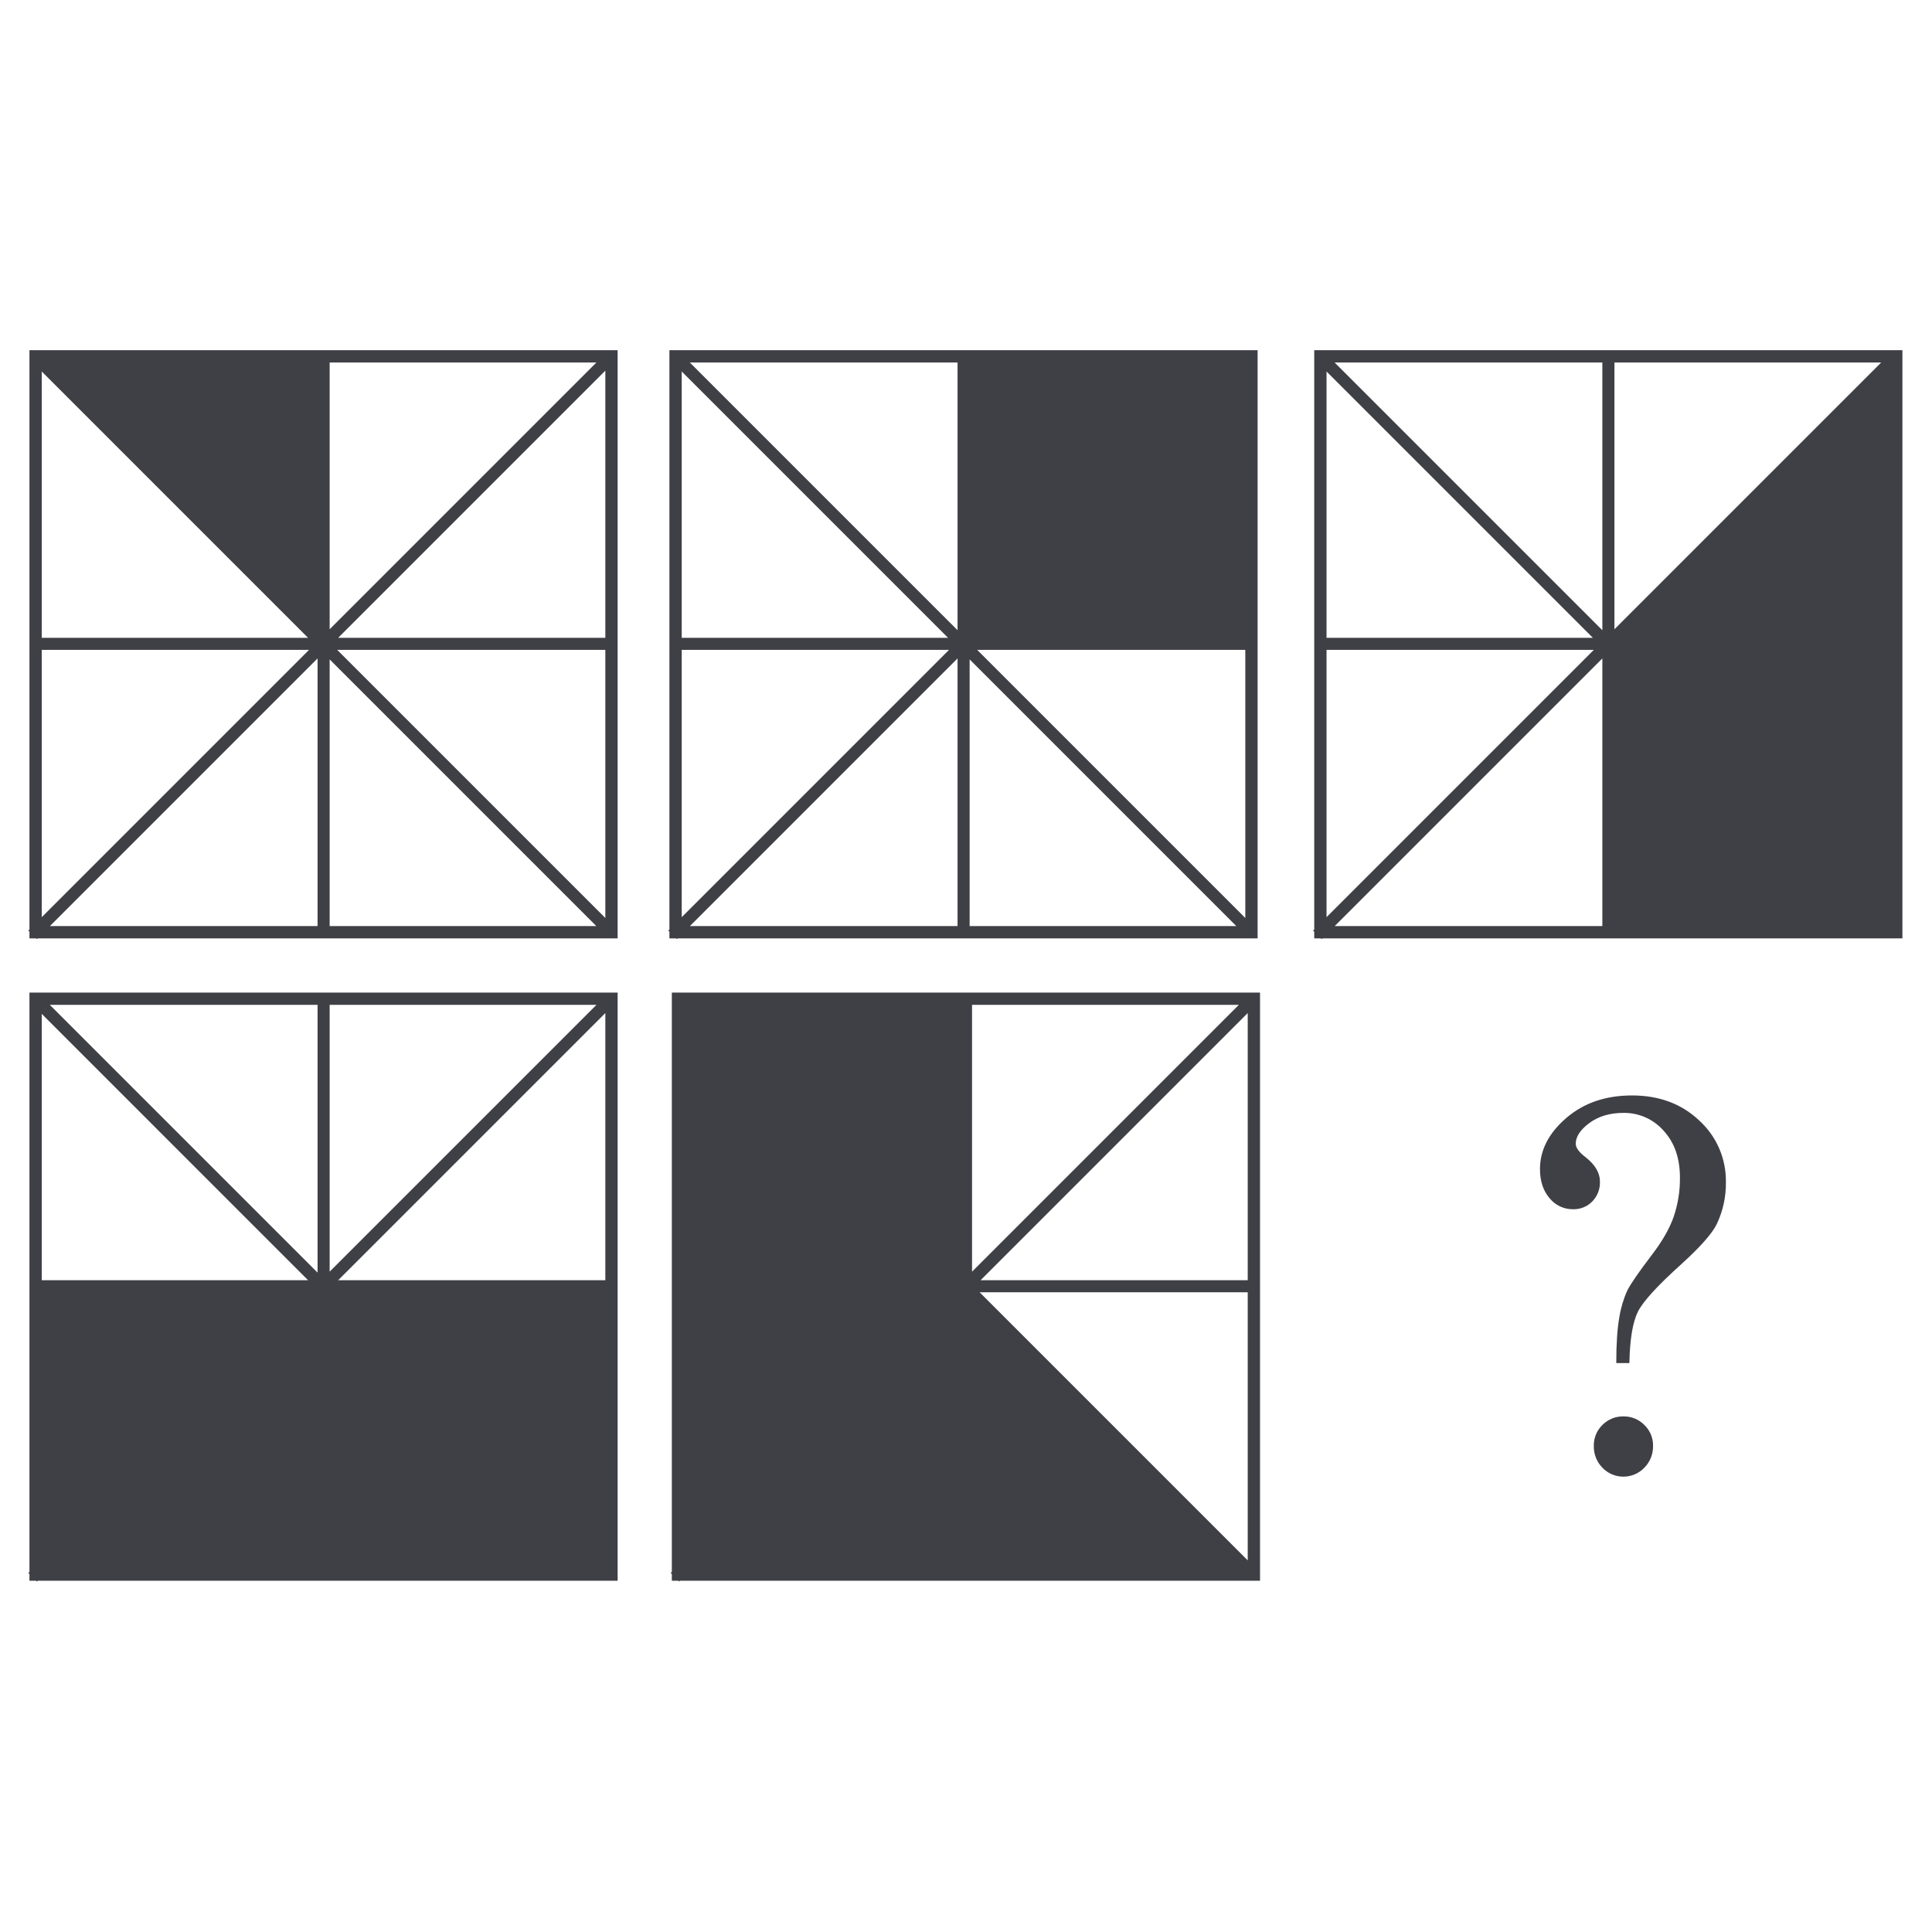
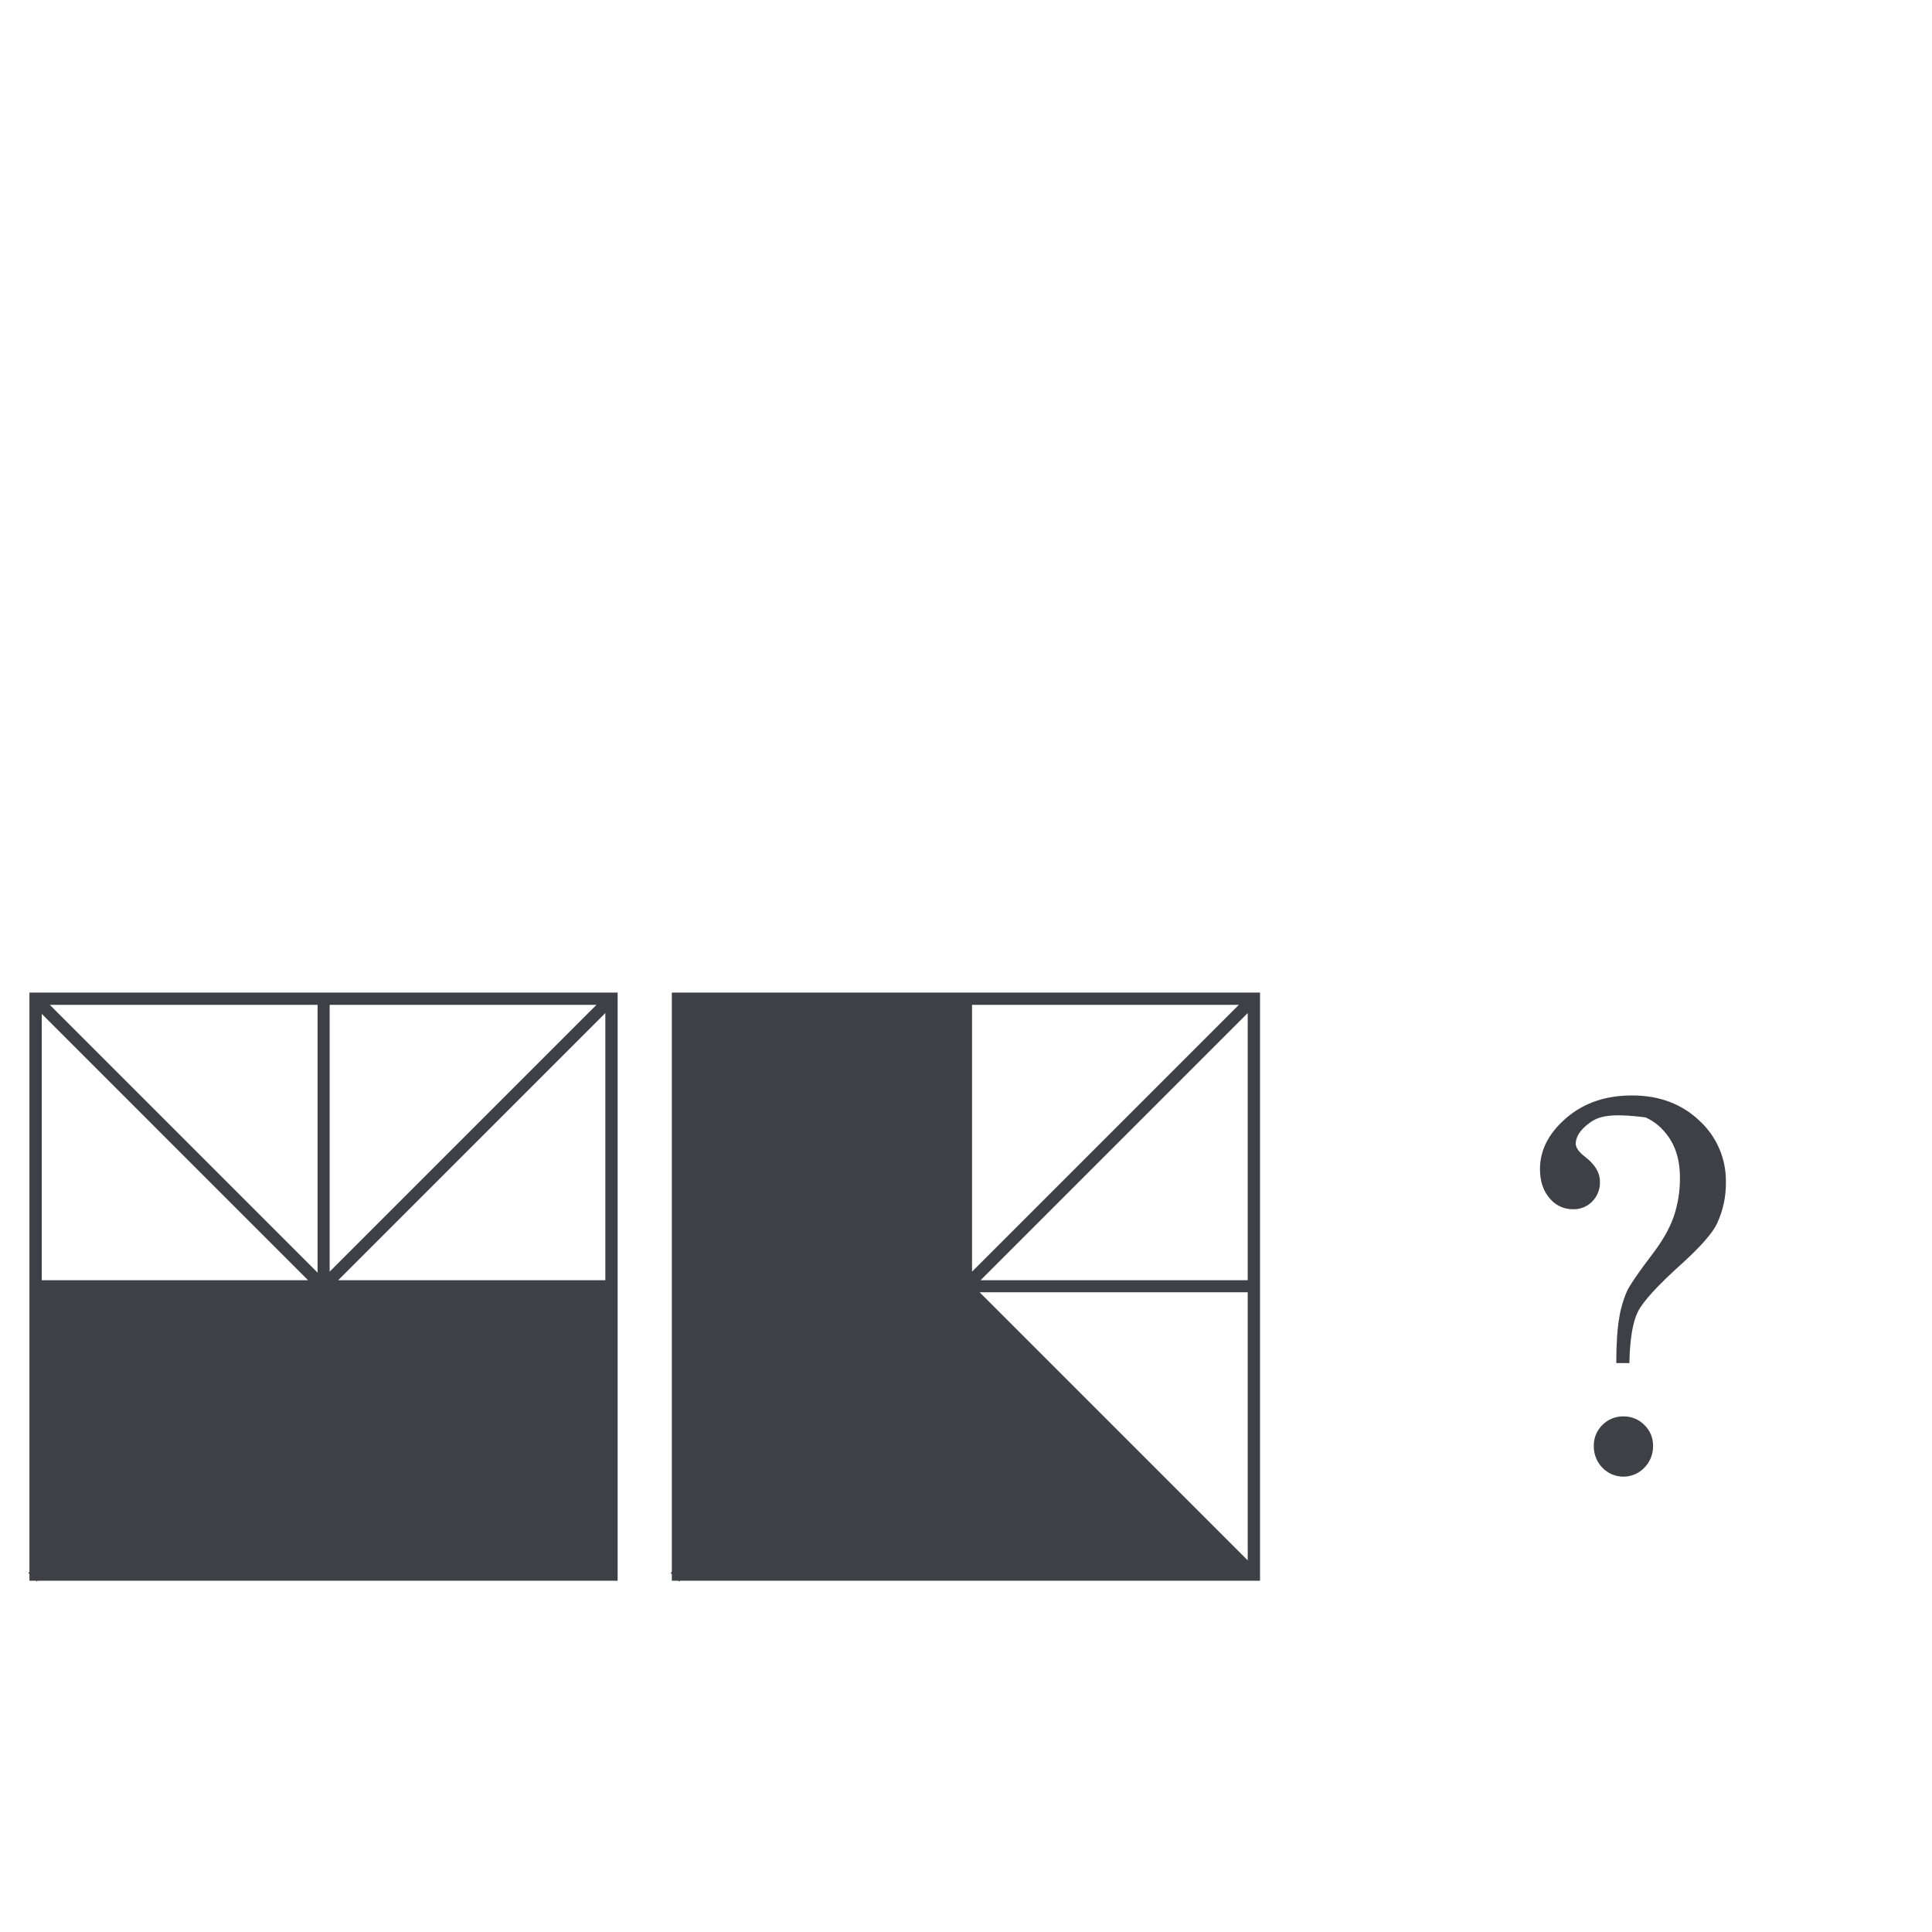
<svg xmlns="http://www.w3.org/2000/svg" width="800" height="800" viewBox="0 0 800 800" fill="none">
-   <path d="M674.688 564.414H669.266C669.266 556.383 669.69 550.049 670.539 545.414C671.137 541.618 672.237 537.919 673.813 534.414C675.141 531.727 678.526 526.807 683.969 519.656C688.266 514.068 691.284 508.807 693.023 503.875C694.808 498.629 695.688 493.119 695.625 487.578C695.625 479.547 693.365 473.081 688.844 468.18C686.776 465.83 684.225 463.956 681.365 462.685C678.504 461.415 675.403 460.779 672.273 460.82C666.622 460.82 661.911 462.216 658.141 465.008C654.37 467.799 652.484 470.664 652.484 473.602C652.484 475.237 653.813 477.073 656.469 479.109C660.495 482.234 662.505 485.62 662.5 489.266C662.555 490.77 662.307 492.271 661.77 493.677C661.233 495.084 660.419 496.368 659.375 497.453C658.341 498.525 657.095 499.368 655.716 499.931C654.337 500.493 652.856 500.761 651.367 500.719C649.502 500.743 647.655 500.343 645.968 499.549C644.28 498.754 642.795 497.586 641.625 496.133C638.99 493.06 637.672 489.039 637.672 484.07C637.672 476.258 641.284 469.227 648.508 462.977C655.732 456.727 664.831 453.602 675.805 453.602C687.055 453.602 696.344 457.078 703.672 464.031C707.199 467.255 710.002 471.191 711.896 475.579C713.79 479.967 714.73 484.706 714.656 489.484C714.746 495.492 713.453 501.44 710.875 506.867C708.969 510.758 704.164 516.211 696.461 523.227C686.435 532.227 680.352 538.872 678.211 543.164C676.07 547.456 674.896 554.539 674.688 564.414ZM672.227 586.5C673.843 586.472 675.449 586.775 676.944 587.39C678.44 588.005 679.793 588.92 680.922 590.078C682.074 591.19 682.985 592.526 683.601 594.004C684.216 595.482 684.522 597.071 684.5 598.672C684.533 600.342 684.234 602.002 683.62 603.555C683.006 605.108 682.088 606.523 680.922 607.719C679.802 608.895 678.456 609.832 676.964 610.474C675.472 611.116 673.866 611.449 672.242 611.455C670.618 611.46 669.01 611.136 667.514 610.504C666.019 609.871 664.666 608.942 663.539 607.773C662.364 606.573 661.442 605.149 660.827 603.585C660.213 602.022 659.918 600.351 659.961 598.672C659.932 597.063 660.235 595.466 660.851 593.979C661.466 592.493 662.381 591.149 663.539 590.031C664.673 588.885 666.027 587.981 667.521 587.374C669.014 586.767 670.615 586.47 672.227 586.5Z" fill="#3F3F46" />
-   <path fill-rule="evenodd" clip-rule="evenodd" d="M12.196 388.555H14.95L15.266 388.871L15.582 388.555H255.75V145H12.196V384.87L11.73 385.336L12.196 385.801V388.555ZM131.5 383.461H20.676L131.5 272.637V383.461ZM250.657 264.102H140.036L250.657 153.48V264.102ZM136.5 260.566L246.972 150.094H136.5V260.566ZM17.29 379.777L127.964 269.102H17.29V379.777ZM246.922 383.461H136.5V273.039L246.922 383.461ZM250.657 380.124L139.634 269.102H250.657V380.124ZM127.563 264.102L17.29 264.102V153.828L127.563 264.102Z" fill="#3F3F46" />
+   <path d="M674.688 564.414H669.266C669.266 556.383 669.69 550.049 670.539 545.414C671.137 541.618 672.237 537.919 673.813 534.414C675.141 531.727 678.526 526.807 683.969 519.656C688.266 514.068 691.284 508.807 693.023 503.875C694.808 498.629 695.688 493.119 695.625 487.578C695.625 479.547 693.365 473.081 688.844 468.18C686.776 465.83 684.225 463.956 681.365 462.685C666.622 460.82 661.911 462.216 658.141 465.008C654.37 467.799 652.484 470.664 652.484 473.602C652.484 475.237 653.813 477.073 656.469 479.109C660.495 482.234 662.505 485.62 662.5 489.266C662.555 490.77 662.307 492.271 661.77 493.677C661.233 495.084 660.419 496.368 659.375 497.453C658.341 498.525 657.095 499.368 655.716 499.931C654.337 500.493 652.856 500.761 651.367 500.719C649.502 500.743 647.655 500.343 645.968 499.549C644.28 498.754 642.795 497.586 641.625 496.133C638.99 493.06 637.672 489.039 637.672 484.07C637.672 476.258 641.284 469.227 648.508 462.977C655.732 456.727 664.831 453.602 675.805 453.602C687.055 453.602 696.344 457.078 703.672 464.031C707.199 467.255 710.002 471.191 711.896 475.579C713.79 479.967 714.73 484.706 714.656 489.484C714.746 495.492 713.453 501.44 710.875 506.867C708.969 510.758 704.164 516.211 696.461 523.227C686.435 532.227 680.352 538.872 678.211 543.164C676.07 547.456 674.896 554.539 674.688 564.414ZM672.227 586.5C673.843 586.472 675.449 586.775 676.944 587.39C678.44 588.005 679.793 588.92 680.922 590.078C682.074 591.19 682.985 592.526 683.601 594.004C684.216 595.482 684.522 597.071 684.5 598.672C684.533 600.342 684.234 602.002 683.62 603.555C683.006 605.108 682.088 606.523 680.922 607.719C679.802 608.895 678.456 609.832 676.964 610.474C675.472 611.116 673.866 611.449 672.242 611.455C670.618 611.46 669.01 611.136 667.514 610.504C666.019 609.871 664.666 608.942 663.539 607.773C662.364 606.573 661.442 605.149 660.827 603.585C660.213 602.022 659.918 600.351 659.961 598.672C659.932 597.063 660.235 595.466 660.851 593.979C661.466 592.493 662.381 591.149 663.539 590.031C664.673 588.885 666.027 587.981 667.521 587.374C669.014 586.767 670.615 586.47 672.227 586.5Z" fill="#3F3F46" />
  <path fill-rule="evenodd" clip-rule="evenodd" d="M15.583 654.555H255.75V411H12.195V650.871L11.73 651.336L12.195 651.801V654.555H14.949L15.266 654.871L15.583 654.555ZM250.656 530.102V419.481L140.036 530.102H250.656ZM246.973 416.094H136.5V526.566L246.973 416.094ZM17.289 530.102H127.563L17.289 419.828V530.102ZM20.626 416.094L131.5 526.968V416.094H20.626Z" fill="#3F3F46" />
  <path fill-rule="evenodd" clip-rule="evenodd" d="M280.949 654.555H278.195V651.801L277.73 651.336L278.195 650.871V411H521.75V654.555H281.583L281.266 654.871L280.949 654.555ZM516.656 646.124V535.102H405.634L516.656 646.124ZM516.656 530.102V419.481L406.036 530.102H516.656ZM512.973 416.094H402.5V526.566L512.973 416.094Z" fill="#3F3F46" />
-   <path fill-rule="evenodd" clip-rule="evenodd" d="M279.949 388.555H277.195V385.801L276.73 385.336L277.195 384.871V145H520.75V388.555H280.583L280.266 388.871L279.949 388.555ZM285.677 383.461H396.5V272.637L285.677 383.461ZM401.5 383.461H511.922L401.5 273.039V383.461ZM515.656 380.124V269.102H404.634L515.656 380.124ZM396.5 150.094H285.626L396.5 260.968V150.094ZM282.289 153.828V264.102H392.563L282.289 153.828ZM282.289 269.102V379.777L392.964 269.102H282.289Z" fill="#3F3F46" />
-   <path fill-rule="evenodd" clip-rule="evenodd" d="M547.583 388.555H787.75V145H544.195V384.871L543.73 385.336L544.195 385.801V388.555H546.949L547.266 388.871L547.583 388.555ZM552.677 383.461H663.5V272.637L552.677 383.461ZM549.289 379.777L659.964 269.102H549.289V379.777ZM549.289 264.102H659.563L549.289 153.828V264.102ZM552.626 150.094L663.5 260.968V150.094H552.626ZM778.973 150.094H668.5V260.566L778.973 150.094Z" fill="#3F3F46" />
</svg>